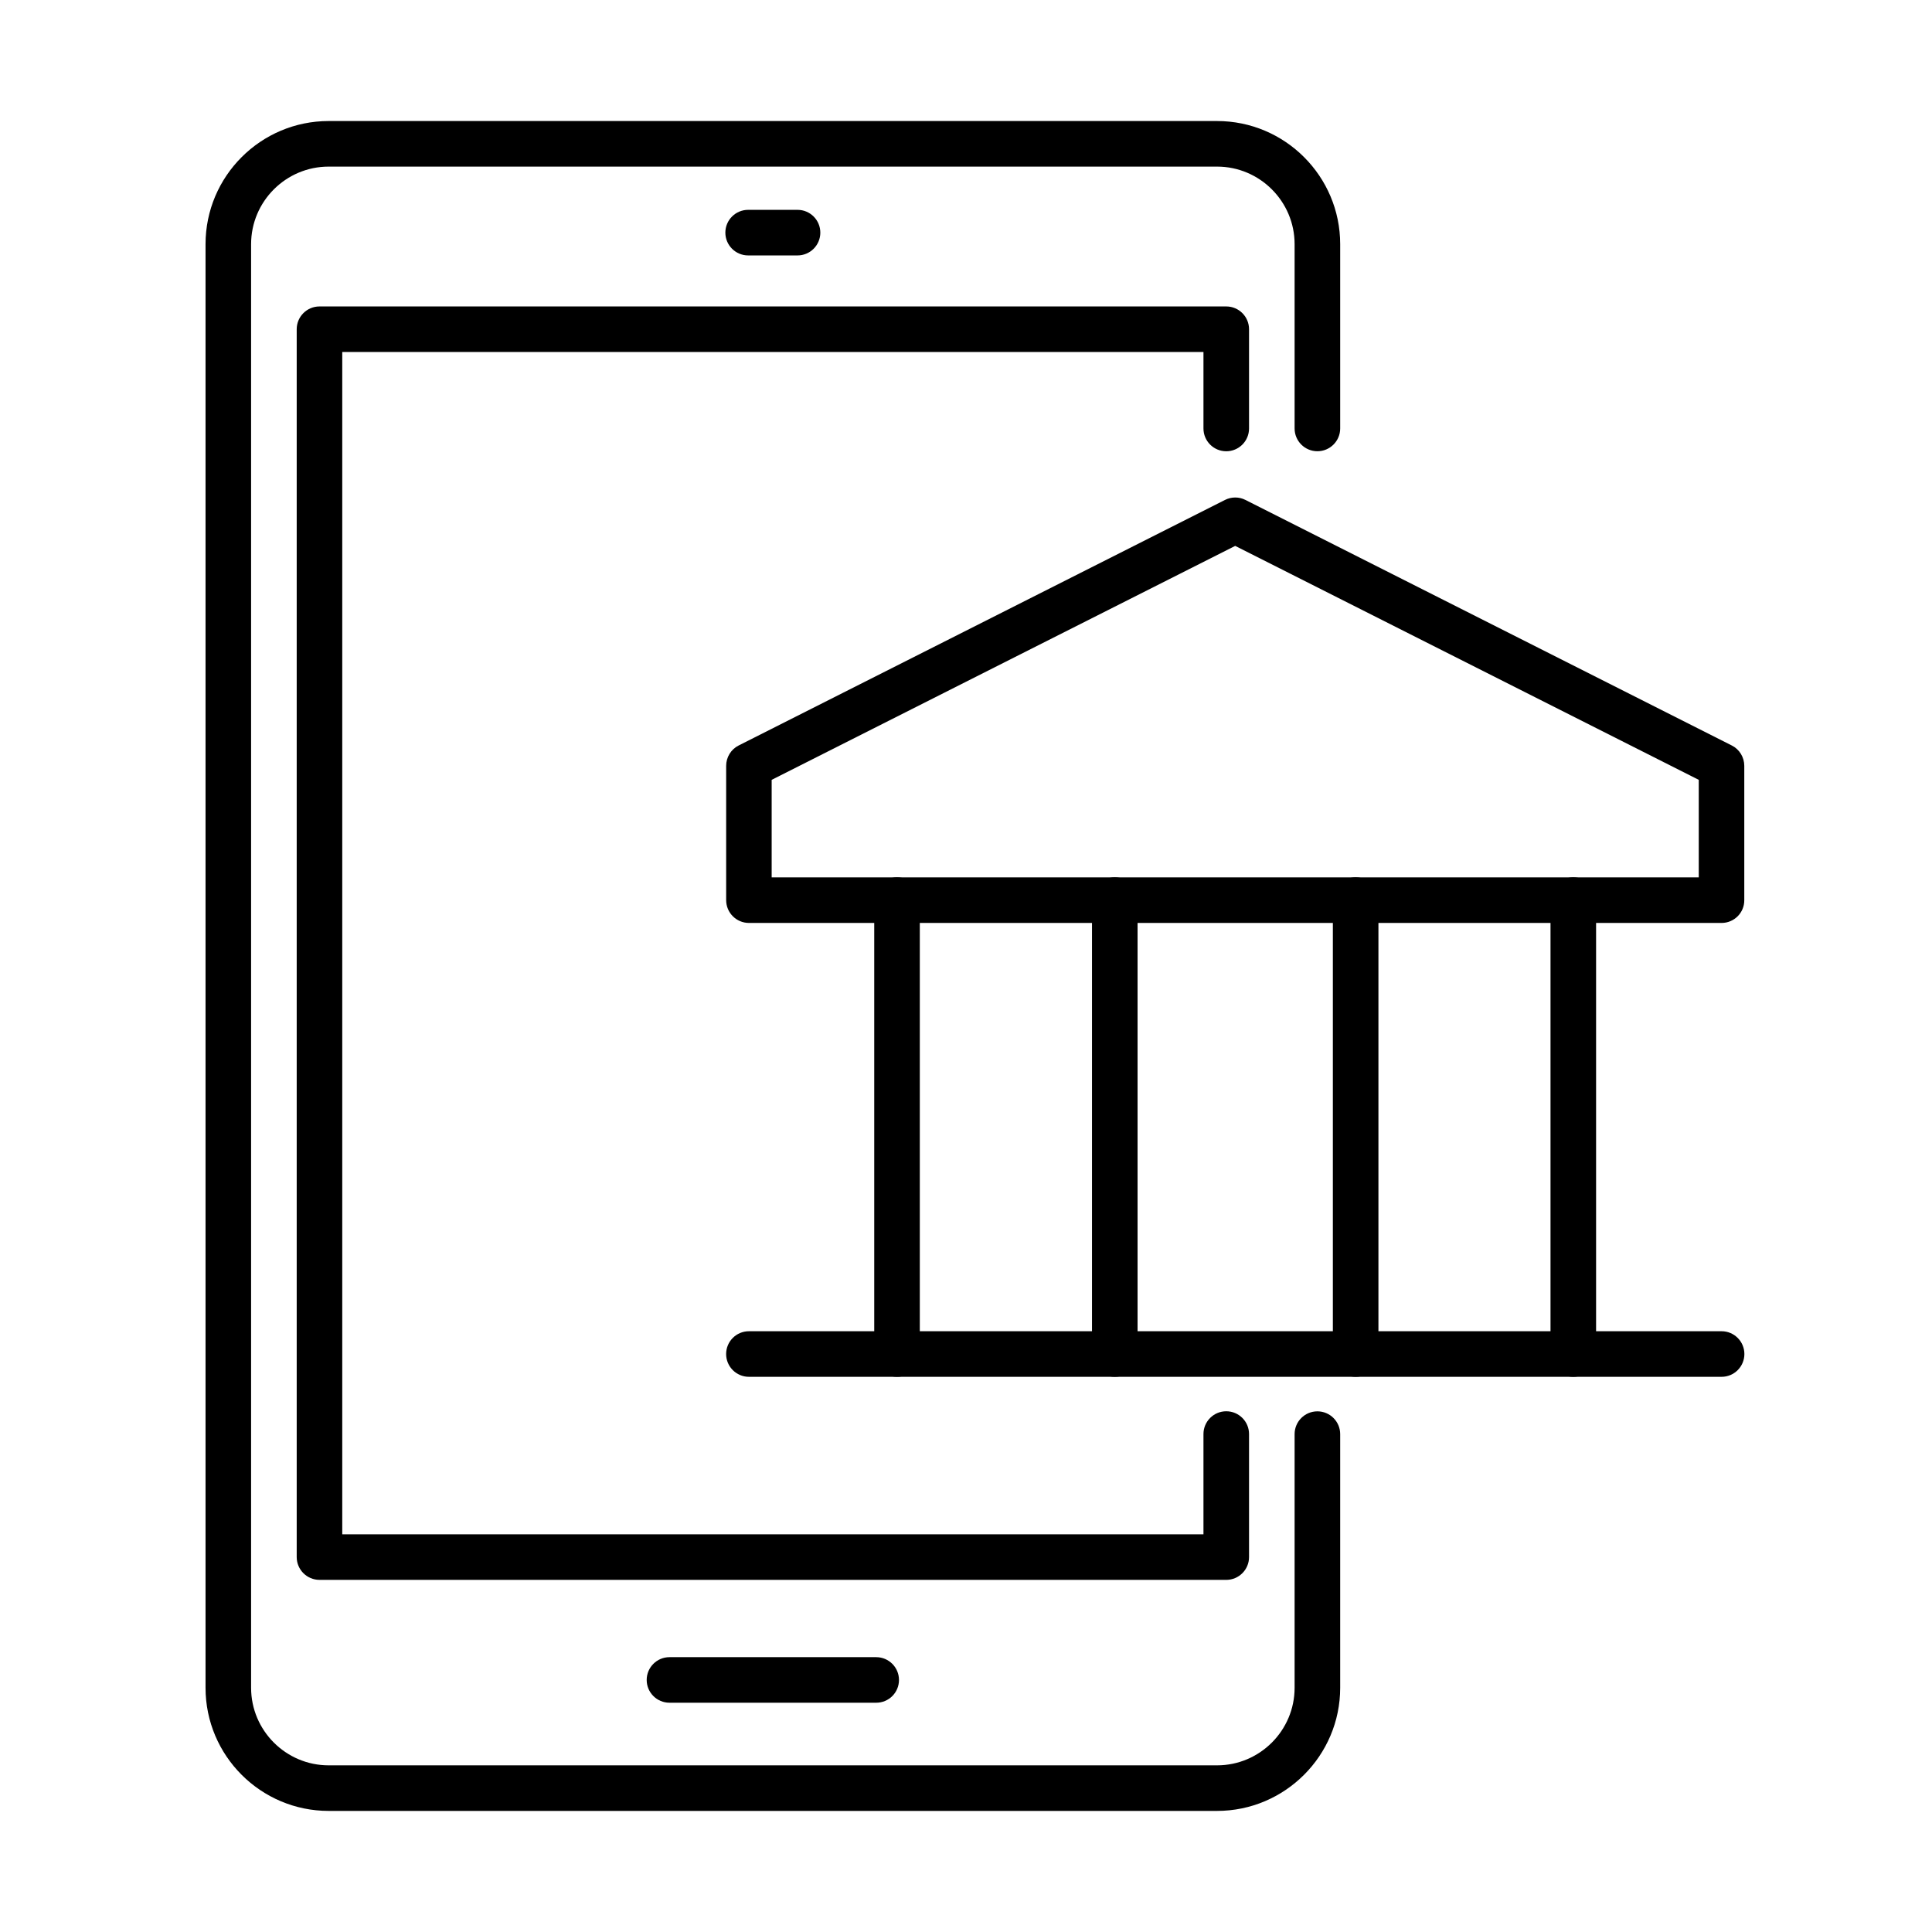
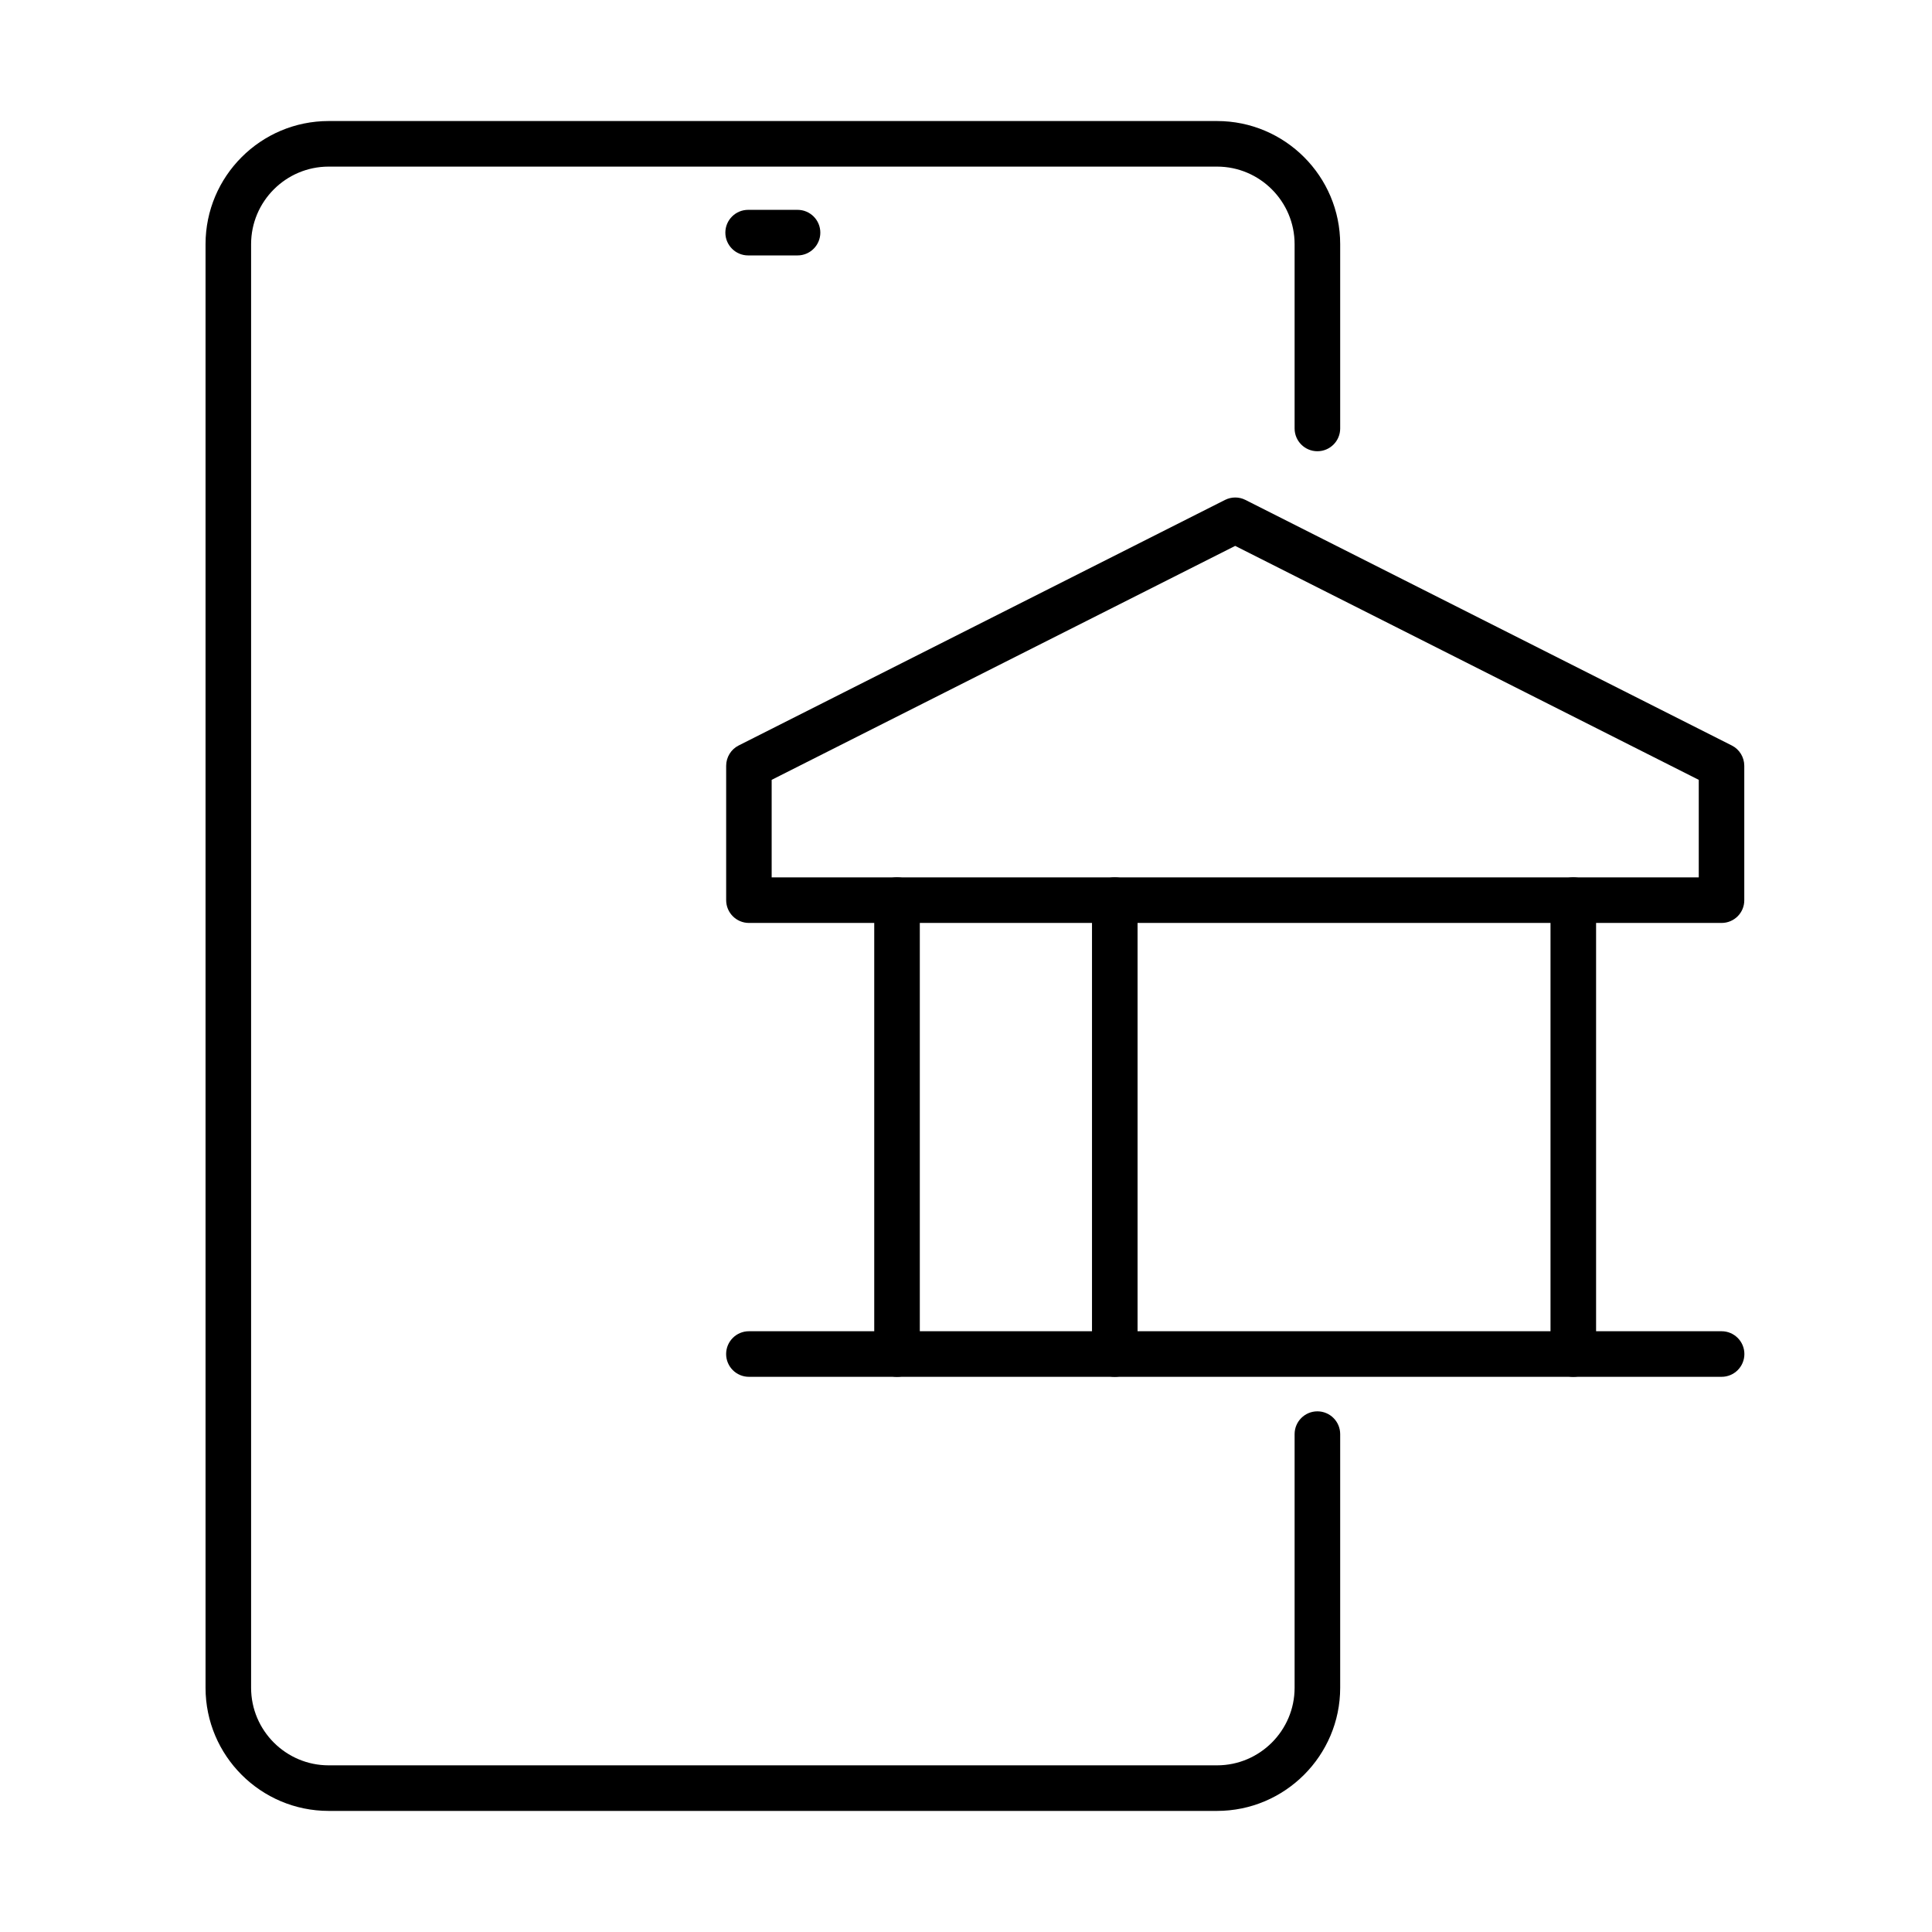
<svg xmlns="http://www.w3.org/2000/svg" fill="#000000" width="800px" height="800px" version="1.1" viewBox="144 144 512 512">
  <g>
    <path d="m466.53 623.91h-235.43c-17.992 0-32.629-14.637-32.629-32.633v-382.57c0-17.996 14.637-32.633 32.629-32.633h235.43c17.996 0 32.633 14.637 32.633 32.633v48.84c0 3.332-2.707 6.035-6.039 6.035-3.336 0-6.039-2.703-6.039-6.035v-48.84c0-11.328-9.227-20.555-20.555-20.555h-235.43c-11.328 0-20.555 9.227-20.555 20.555v382.57c0 11.328 9.227 20.555 20.555 20.555h235.43c11.328 0 20.555-9.227 20.555-20.555v-67.219c0-3.332 2.703-6.039 6.039-6.039 3.332 0 6.039 2.707 6.039 6.039v67.219c0 17.996-14.664 32.633-32.633 32.633z" />
-     <path d="m468.97 562.68h-240.3c-3.332 0-6.039-2.707-6.039-6.039v-325.39c0-3.336 2.707-6.039 6.039-6.039h240.3c3.332 0 6.039 2.703 6.039 6.039v26.301c0 3.336-2.707 6.039-6.039 6.039-3.332 0-6.039-2.703-6.039-6.039v-20.266h-228.23v313.32h228.23v-26.566c0-3.336 2.707-6.039 6.039-6.039 3.332 0 6.039 2.703 6.039 6.039v32.605c0 3.332-2.707 6.039-6.039 6.039z" />
-     <path d="m376.2 595.24h-54.781c-3.332 0-6.039-2.703-6.039-6.035 0-3.336 2.707-6.039 6.039-6.039h54.781c3.332 0 6.039 2.703 6.039 6.039 0 3.332-2.684 6.035-6.039 6.035z" />
    <path d="m355.36 211.69h-13.094c-3.332 0-6.039-2.707-6.039-6.039 0-3.336 2.707-6.039 6.039-6.039h13.094c3.332 0 6.035 2.703 6.035 6.039 0 3.332-2.703 6.039-6.035 6.039z" />
    <path d="m600.25 388.59h-257.77c-3.336 0-6.039-2.707-6.039-6.039v-35.602c0-2.269 1.277-4.371 3.309-5.387l128.88-65.07c1.715-0.867 3.742-0.867 5.434 0l128.88 65.07c2.031 1.016 3.309 3.117 3.309 5.387v35.602c0.027 3.332-2.68 6.039-6.012 6.039zm-251.75-12.078h245.69v-25.844l-122.85-62-122.84 62z" />
    <path d="m600.24 508.87h-257.77c-3.336 0-6.039-2.707-6.039-6.039s2.703-6.039 6.039-6.039h257.77c3.332 0 6.039 2.707 6.039 6.039s-2.707 6.039-6.039 6.039z" />
    <path d="m381.72 508.87c-3.332 0-6.039-2.707-6.039-6.039v-120.29c0-3.332 2.707-6.039 6.039-6.039 3.332 0 6.039 2.707 6.039 6.039v120.29c0 3.332-2.684 6.039-6.039 6.039z" />
    <path d="m560.94 508.87c-3.332 0-6.039-2.707-6.039-6.039v-120.29c0-3.332 2.707-6.039 6.039-6.039 3.332 0 6.039 2.707 6.039 6.039v120.29c0 3.332-2.707 6.039-6.039 6.039z" />
    <path d="m439.43 508.87c-3.336 0-6.039-2.707-6.039-6.039v-120.29c0-3.332 2.703-6.039 6.039-6.039 3.332 0 6.035 2.707 6.035 6.039v120.29c0 3.332-2.703 6.039-6.035 6.039z" />
-     <path d="m503.26 508.87c-3.332 0-6.039-2.707-6.039-6.039v-120.29c0-3.332 2.707-6.039 6.039-6.039s6.039 2.707 6.039 6.039v120.29c0 3.332-2.707 6.039-6.039 6.039z" />
  </g>
</svg>